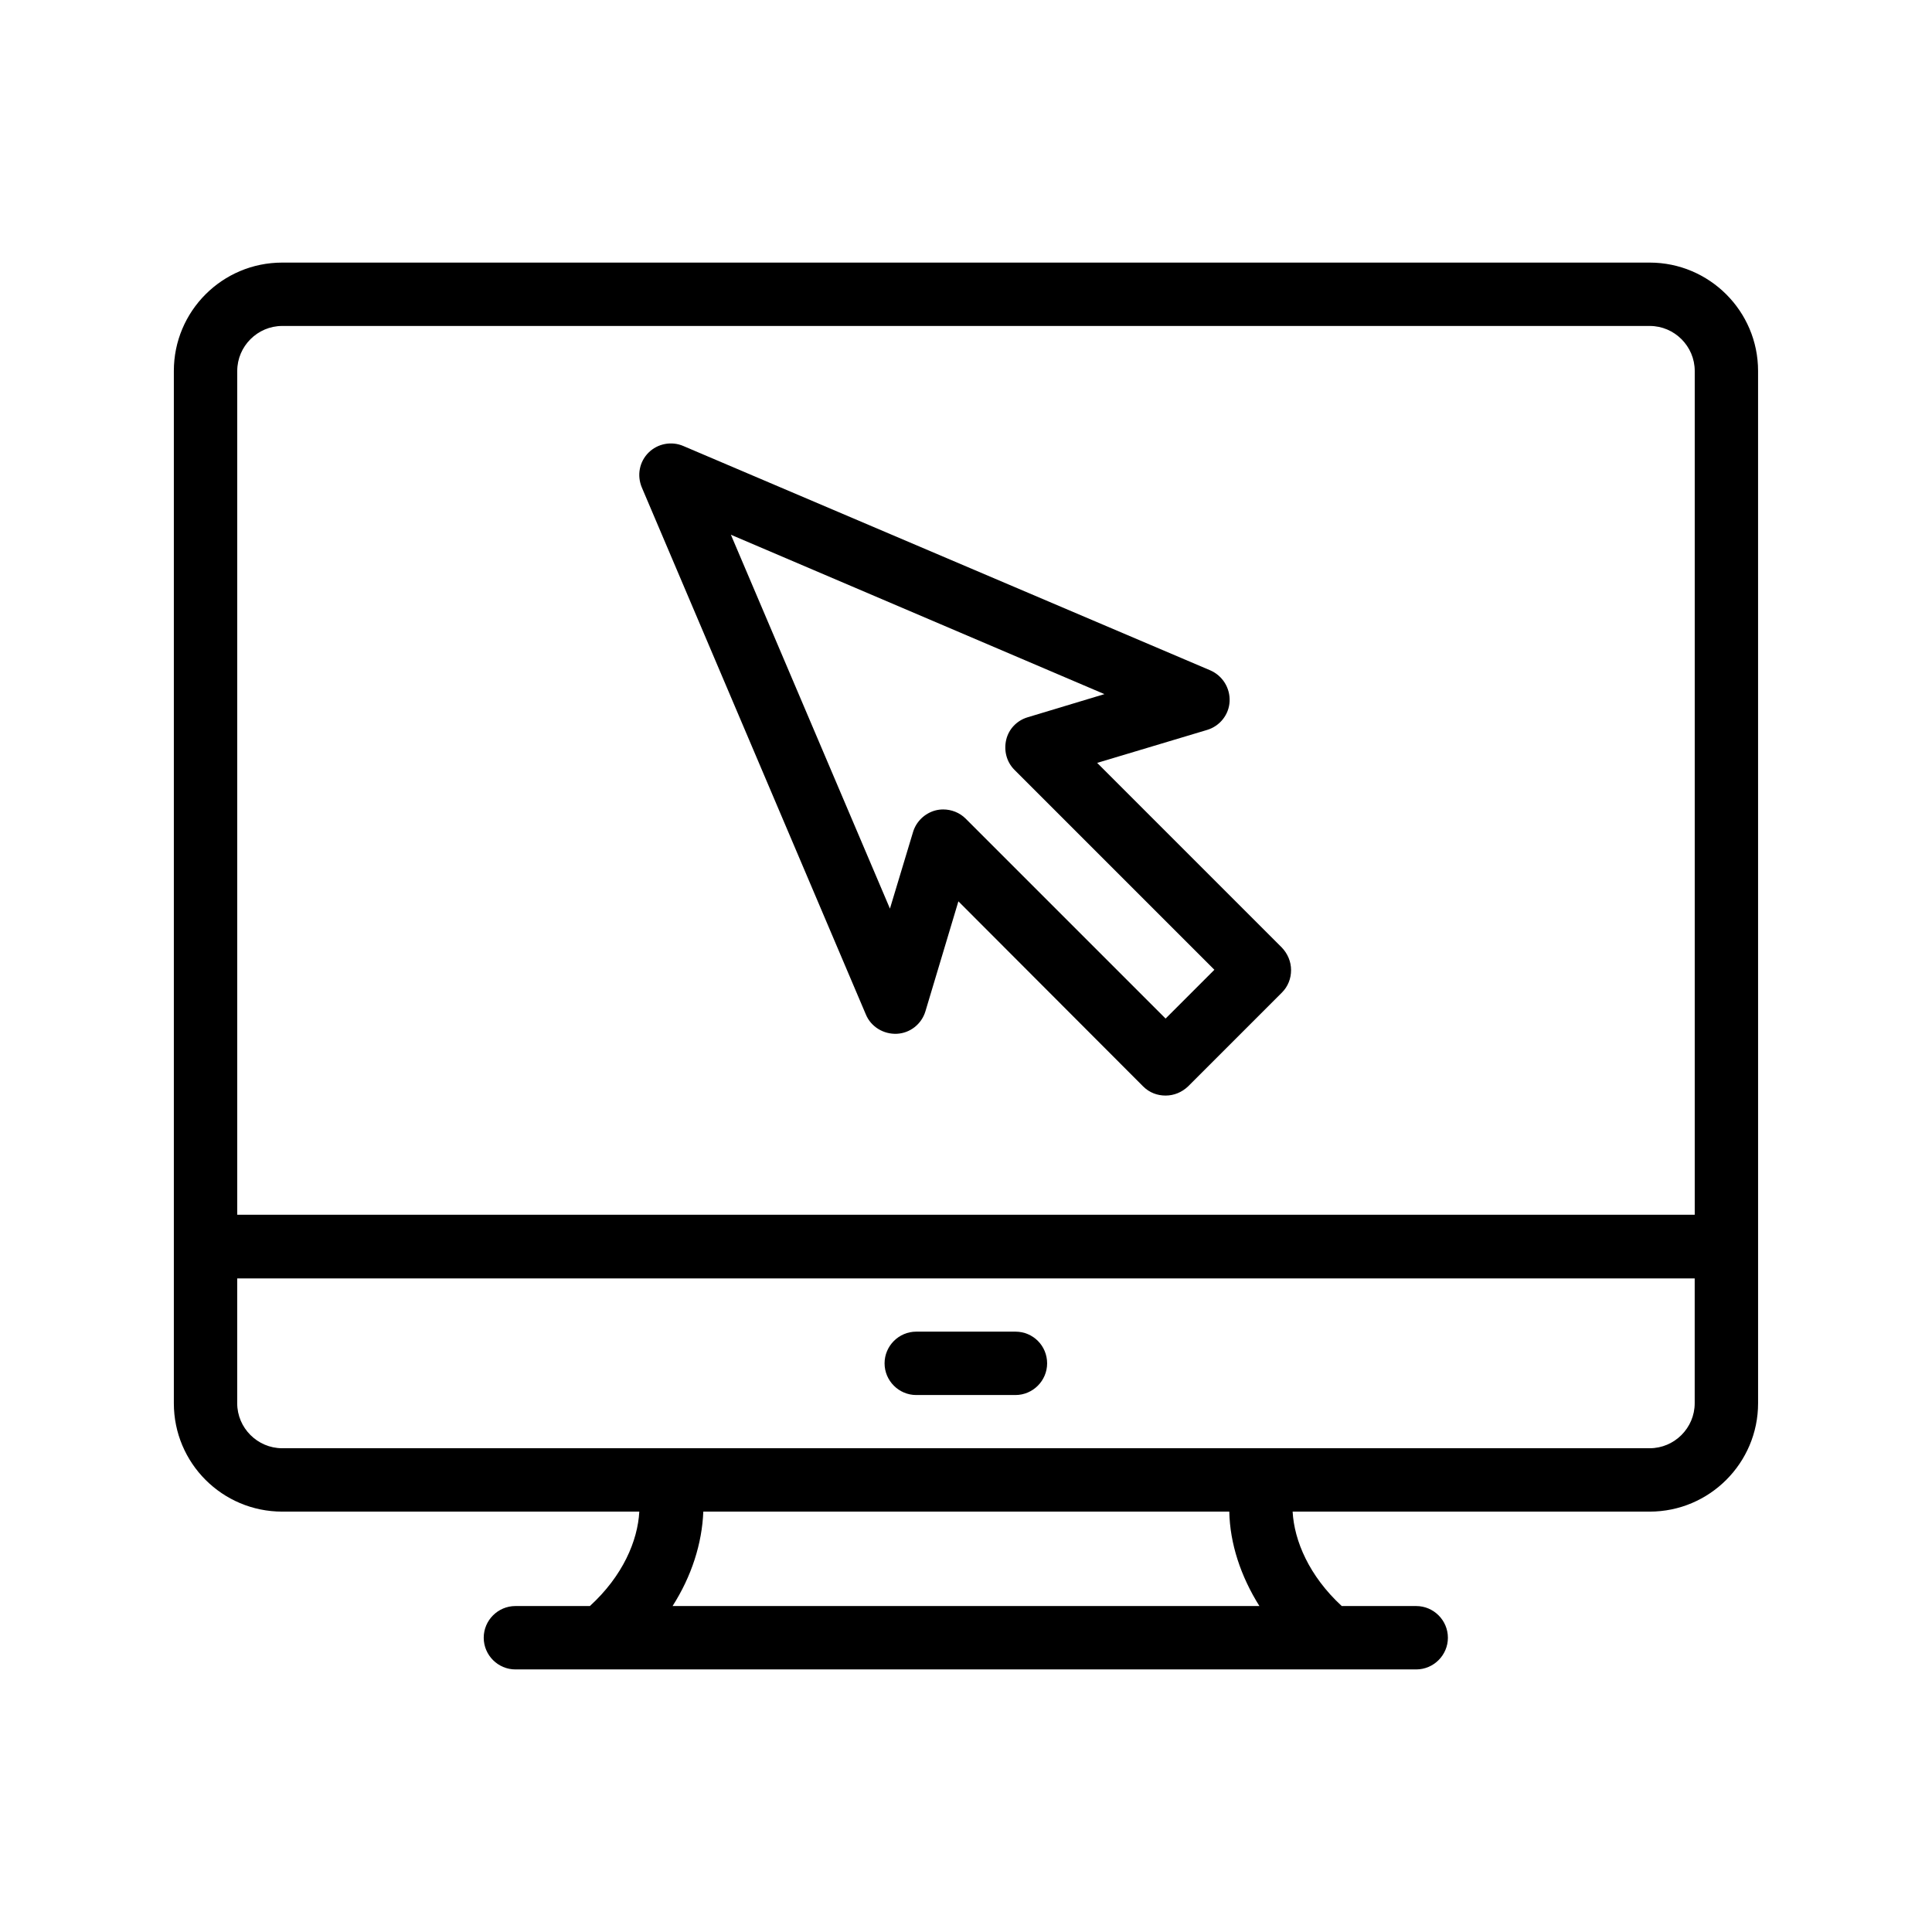
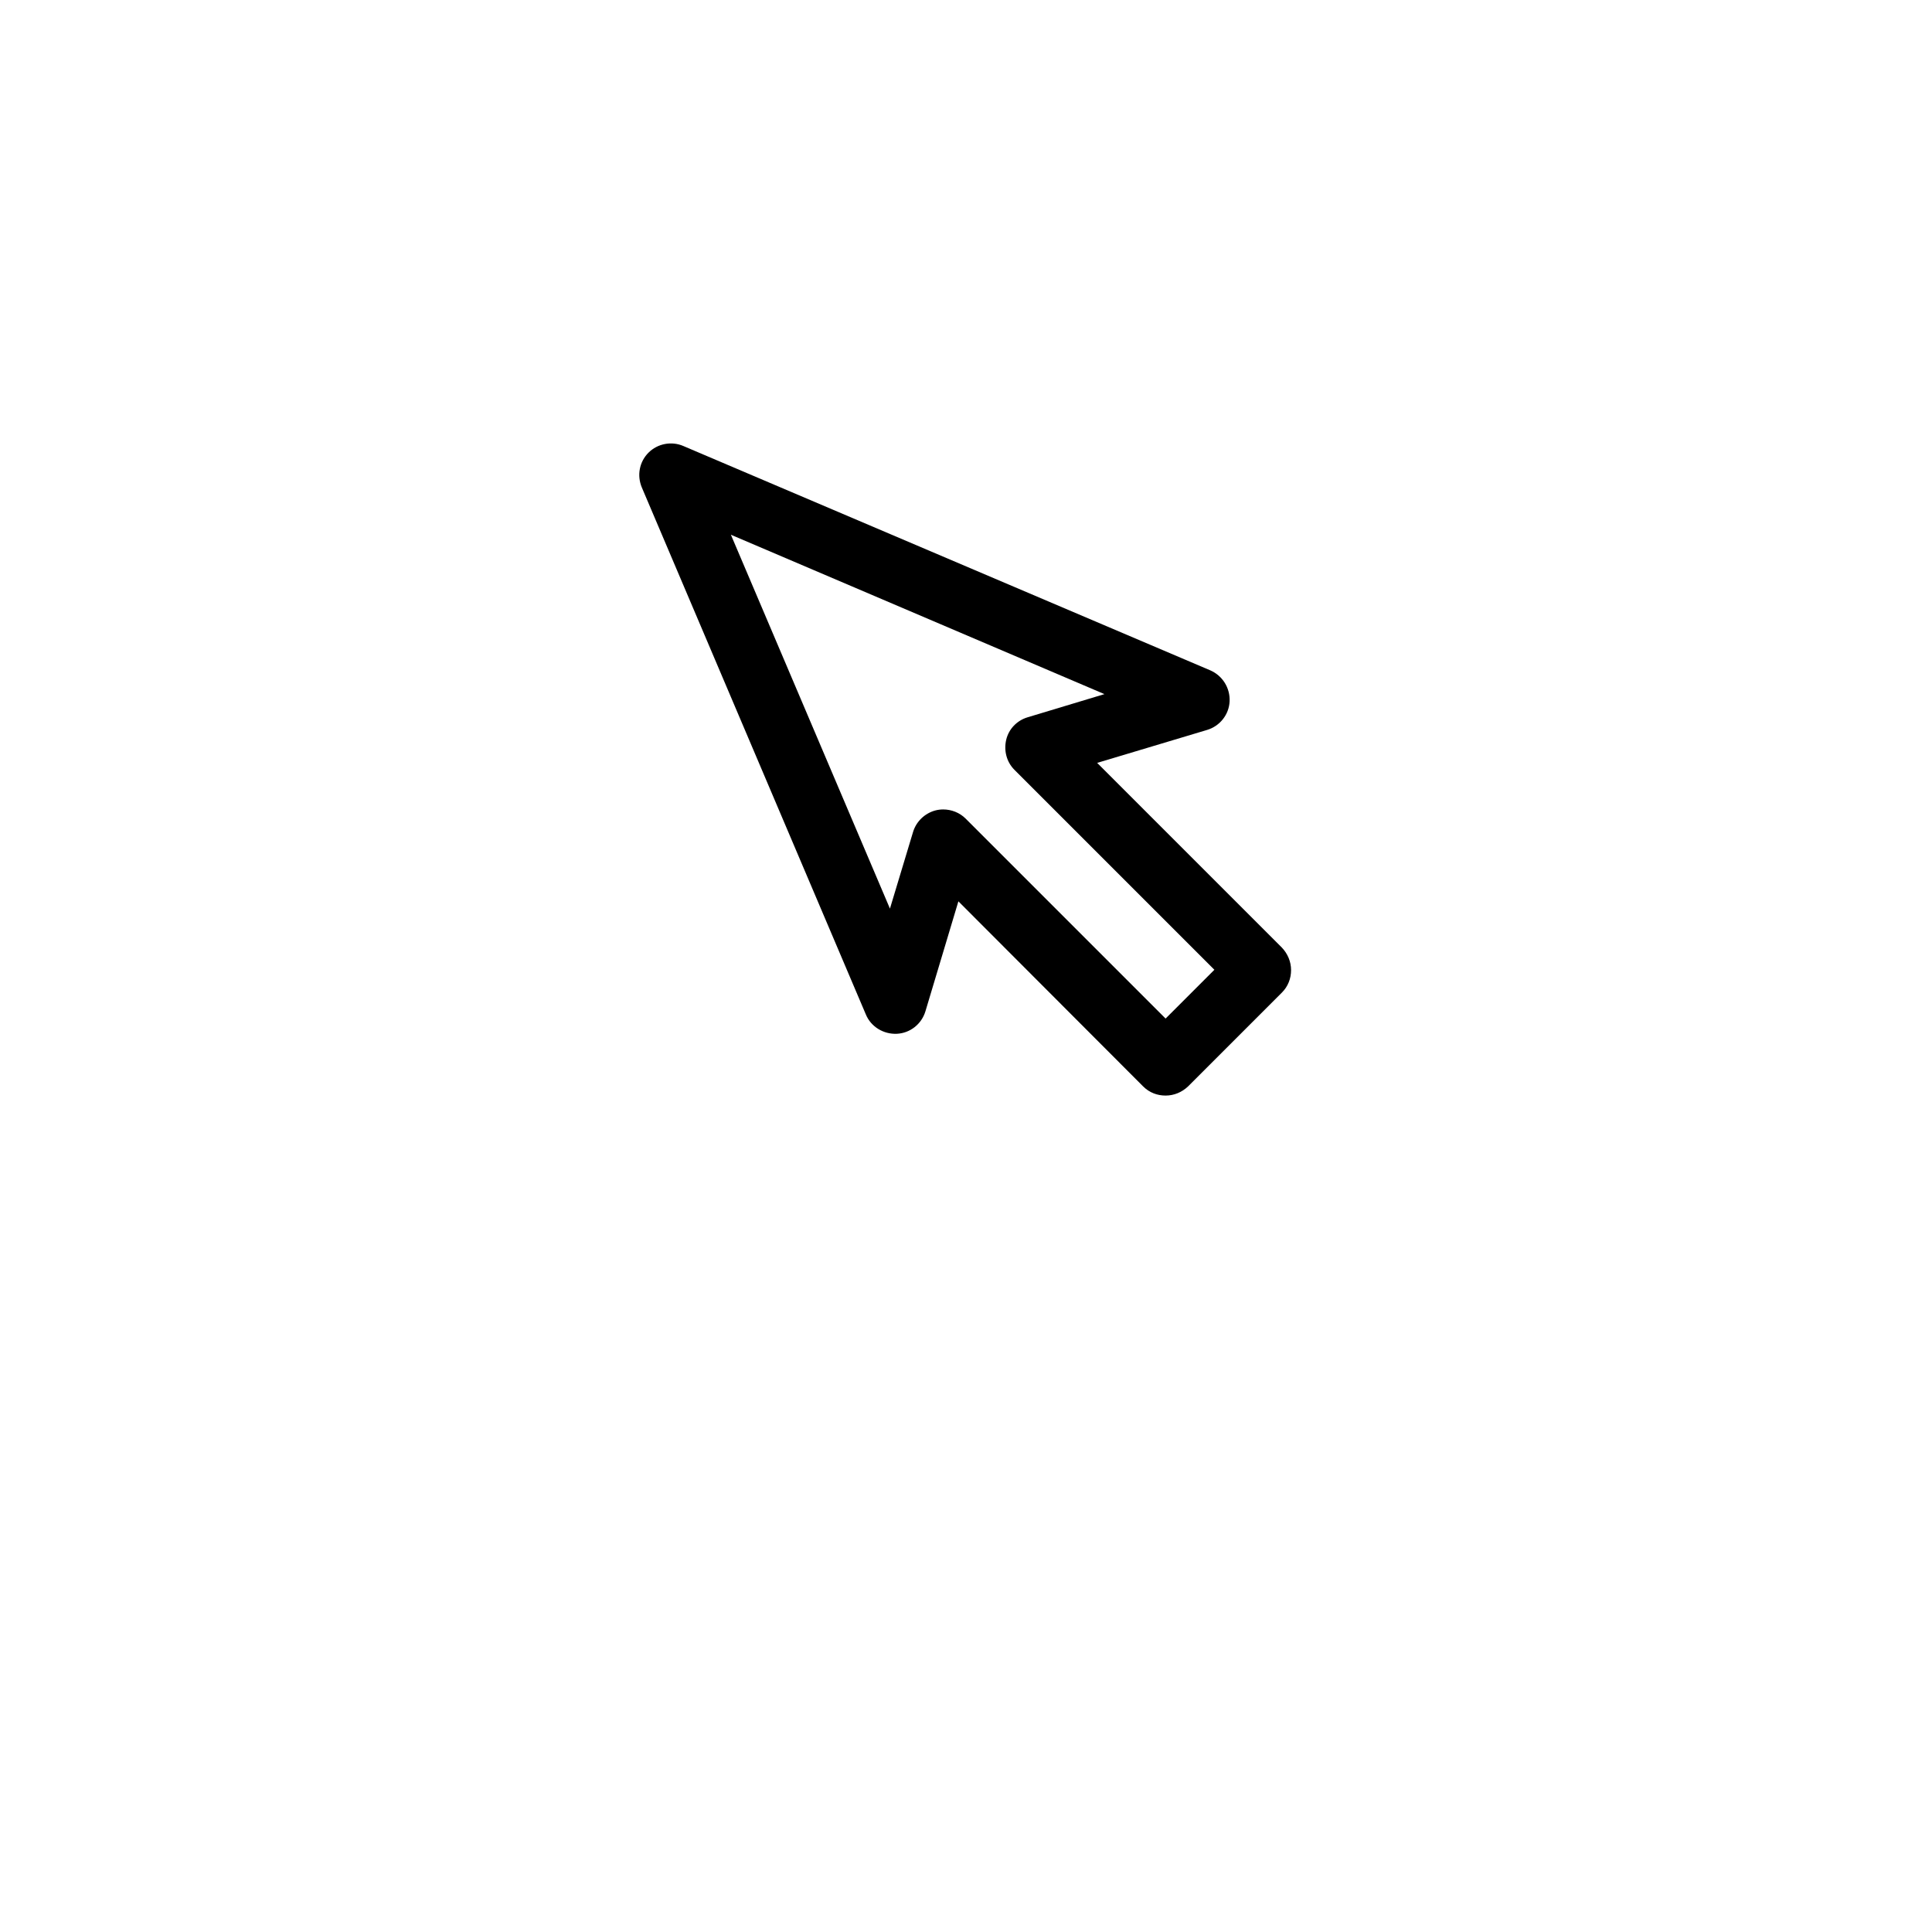
<svg xmlns="http://www.w3.org/2000/svg" fill="#000000" width="800px" height="800px" version="1.1" viewBox="144 144 512 512">
  <g>
-     <path d="m581.2 213.59h-362.41c-15.871 0-28.719 12.848-28.719 28.715v273.57c0 15.871 12.848 28.719 28.719 28.719h94.633c-0.418 7.727-4.367 17.047-13.098 25.023h-19.734c-4.617 0-8.398 3.777-8.398 8.398 0 4.617 3.777 8.398 8.398 8.398h238.72c4.617 0 8.398-3.777 8.398-8.398 0-4.617-3.777-8.398-8.398-8.398h-19.734c-8.648-7.977-12.594-17.297-13.016-25.023h94.633c15.871 0 28.719-12.93 28.719-28.719l-0.004-273.57c0-15.867-12.93-28.715-28.715-28.715zm-362.41 16.793h362.41c6.551 0 11.922 5.375 11.922 11.922v223.61h-386.25v-223.61c0-6.547 5.375-11.922 11.926-11.922zm258.96 339.23h-155.51c5.039-7.894 7.809-16.543 8.145-25.023h139.39c0.172 8.484 3.027 17.133 7.981 25.023zm103.45-41.816h-362.41c-6.551 0-11.926-5.371-11.926-11.922v-33.082h386.25v33.082c0 6.551-5.375 11.922-11.922 11.922z" />
-     <path d="m413.1 496.9h-26.281c-4.617 0-8.398 3.777-8.398 8.398 0 4.617 3.777 8.398 8.398 8.398h26.281c4.617 0 8.398-3.777 8.398-8.398s-3.695-8.398-8.398-8.398z" />
    <path d="m373.46 412.84c1.344 3.273 4.703 5.289 8.23 5.121 3.527-0.168 6.551-2.602 7.559-5.961l8.734-29.137 48.953 49.039c1.68 1.68 3.777 2.434 5.961 2.434s4.281-0.84 5.961-2.434l24.855-24.855c1.594-1.594 2.434-3.695 2.434-5.961s-0.922-4.367-2.434-5.961l-48.953-48.953 29.137-8.734c3.359-1.008 5.793-4.031 5.961-7.559 0.168-3.527-1.848-6.801-5.121-8.23l-139.64-59.449c-3.106-1.344-6.801-0.672-9.238 1.762-2.434 2.434-3.106 6.047-1.762 9.238zm63.227-84.891-20.32 6.129c-2.856 0.84-5.039 3.106-5.711 5.961s0.082 5.879 2.184 7.977l52.984 52.984-12.93 12.93-52.984-52.984c-1.594-1.594-3.777-2.434-5.961-2.434-0.672 0-1.344 0.082-2.016 0.25-2.856 0.754-5.121 2.938-5.961 5.711l-6.129 20.32-42.152-99.082z" />
  </g>
</svg>